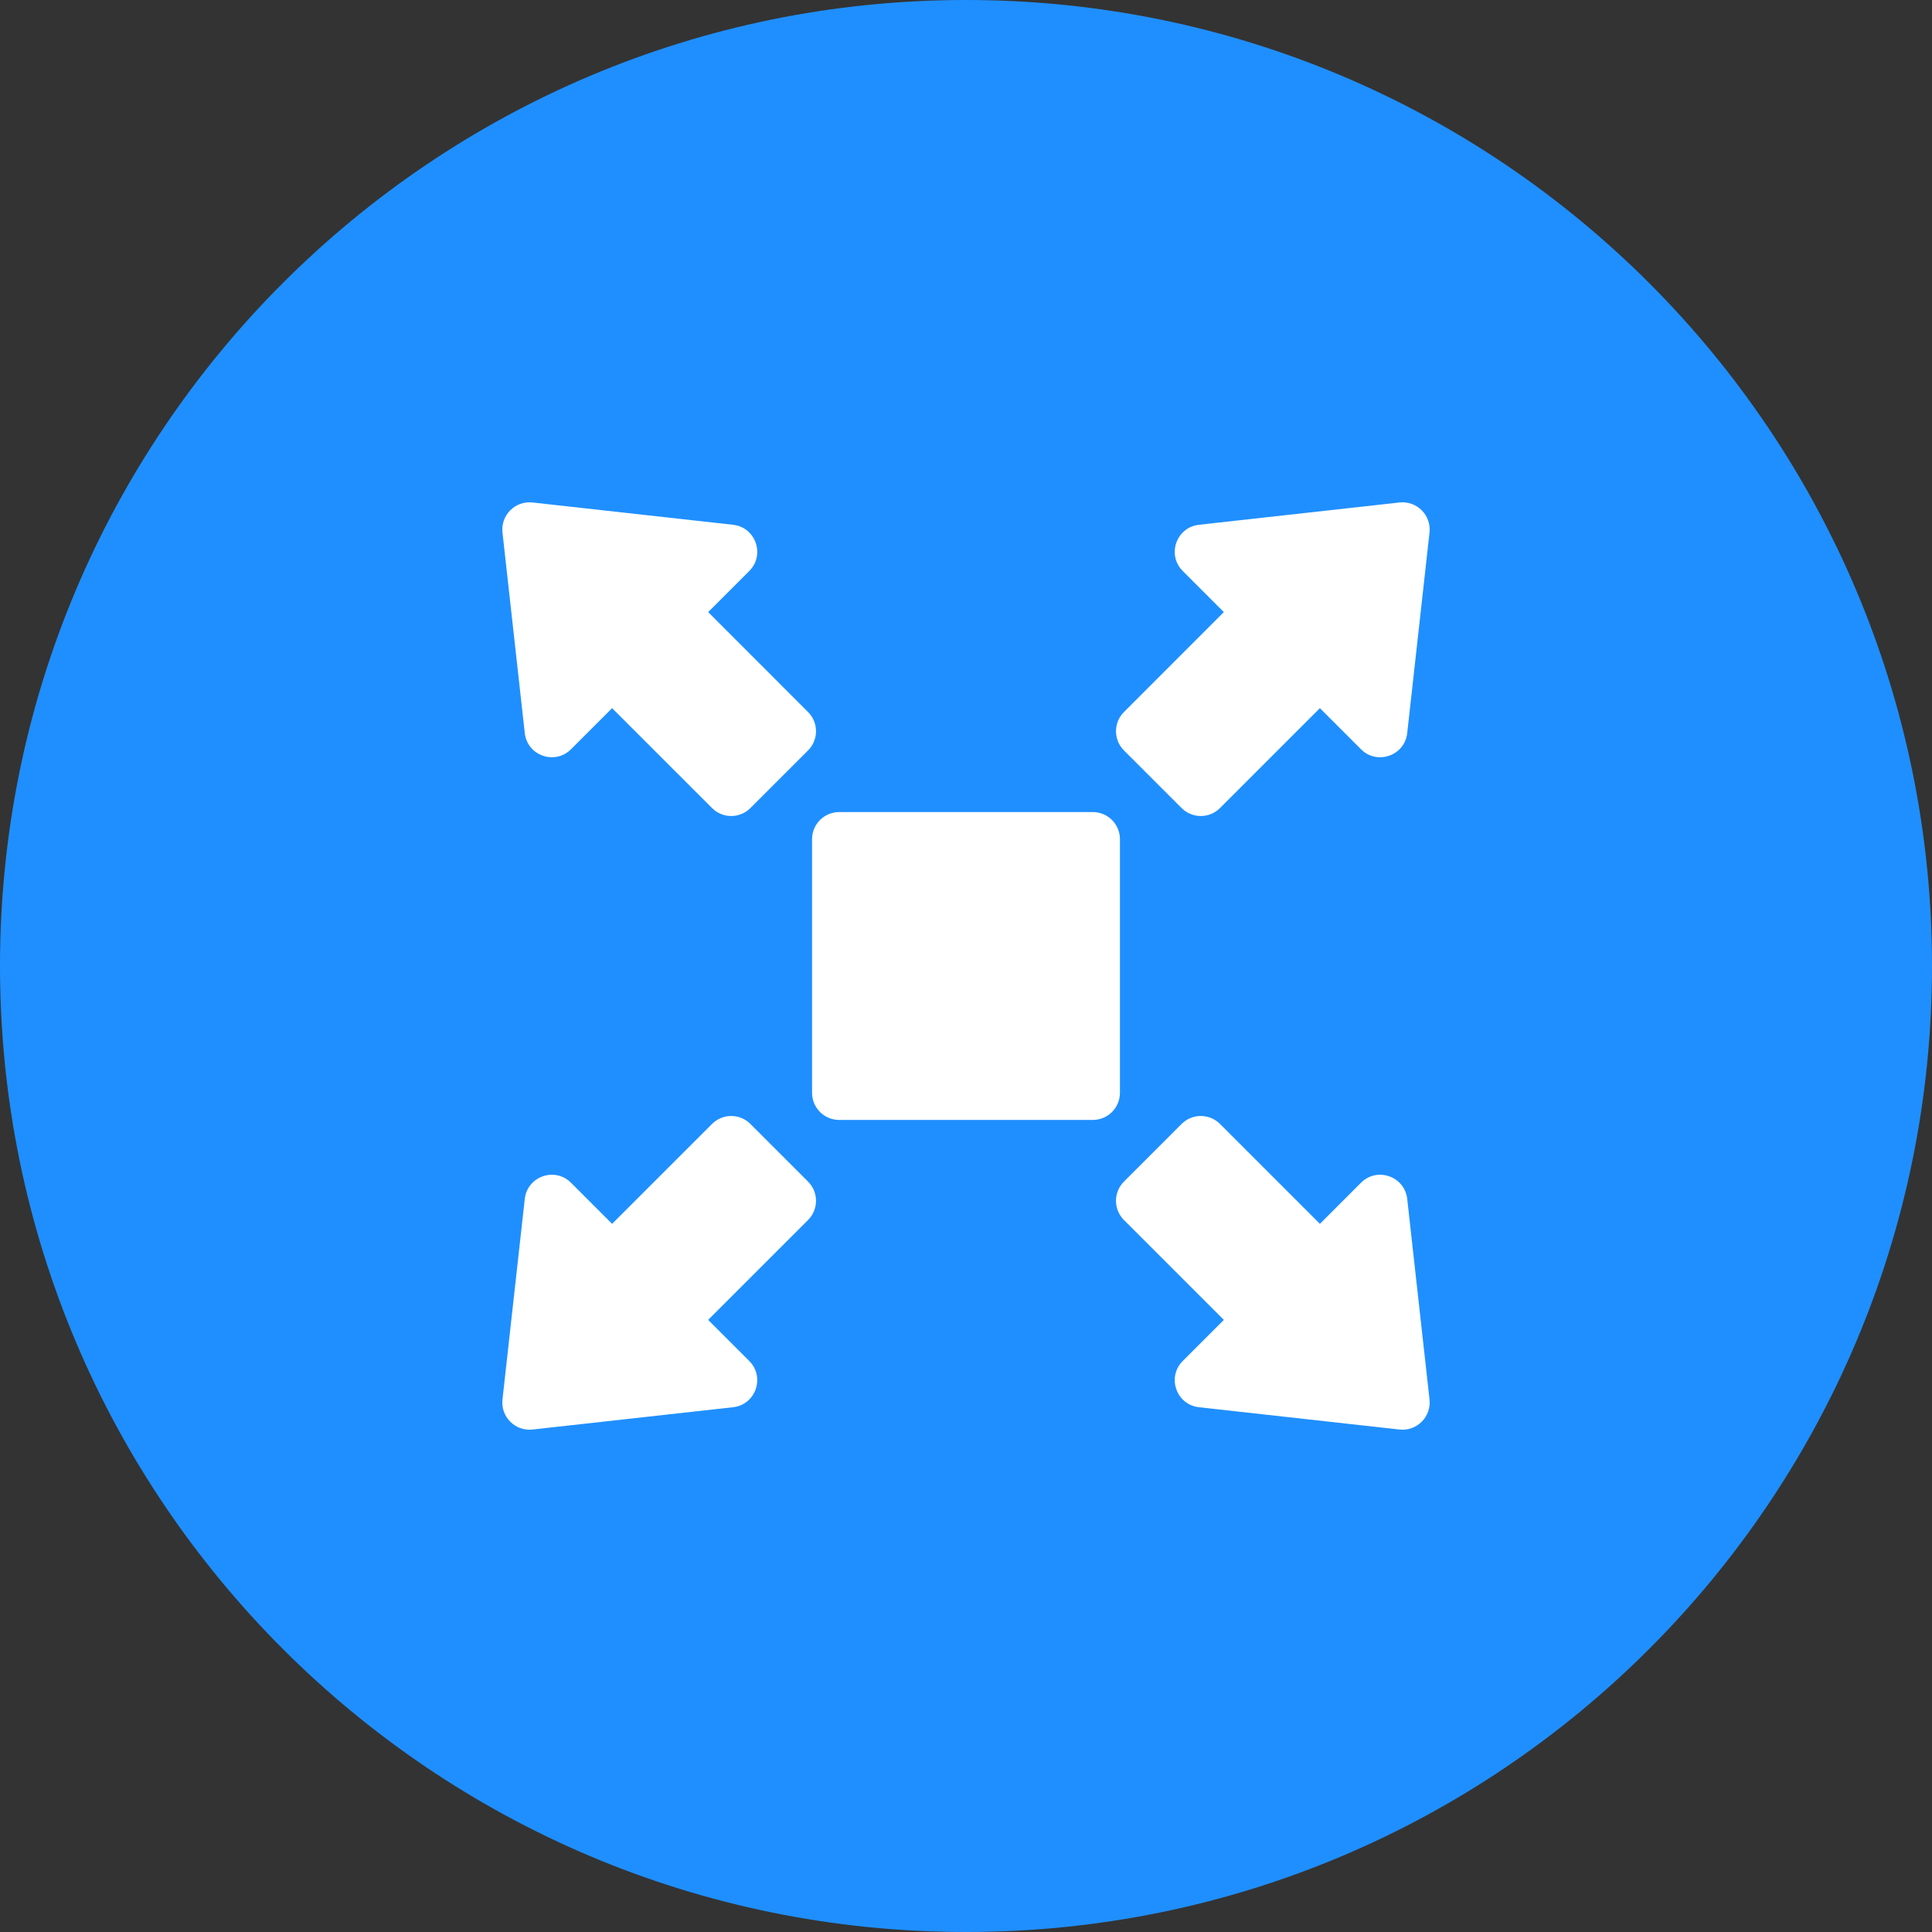
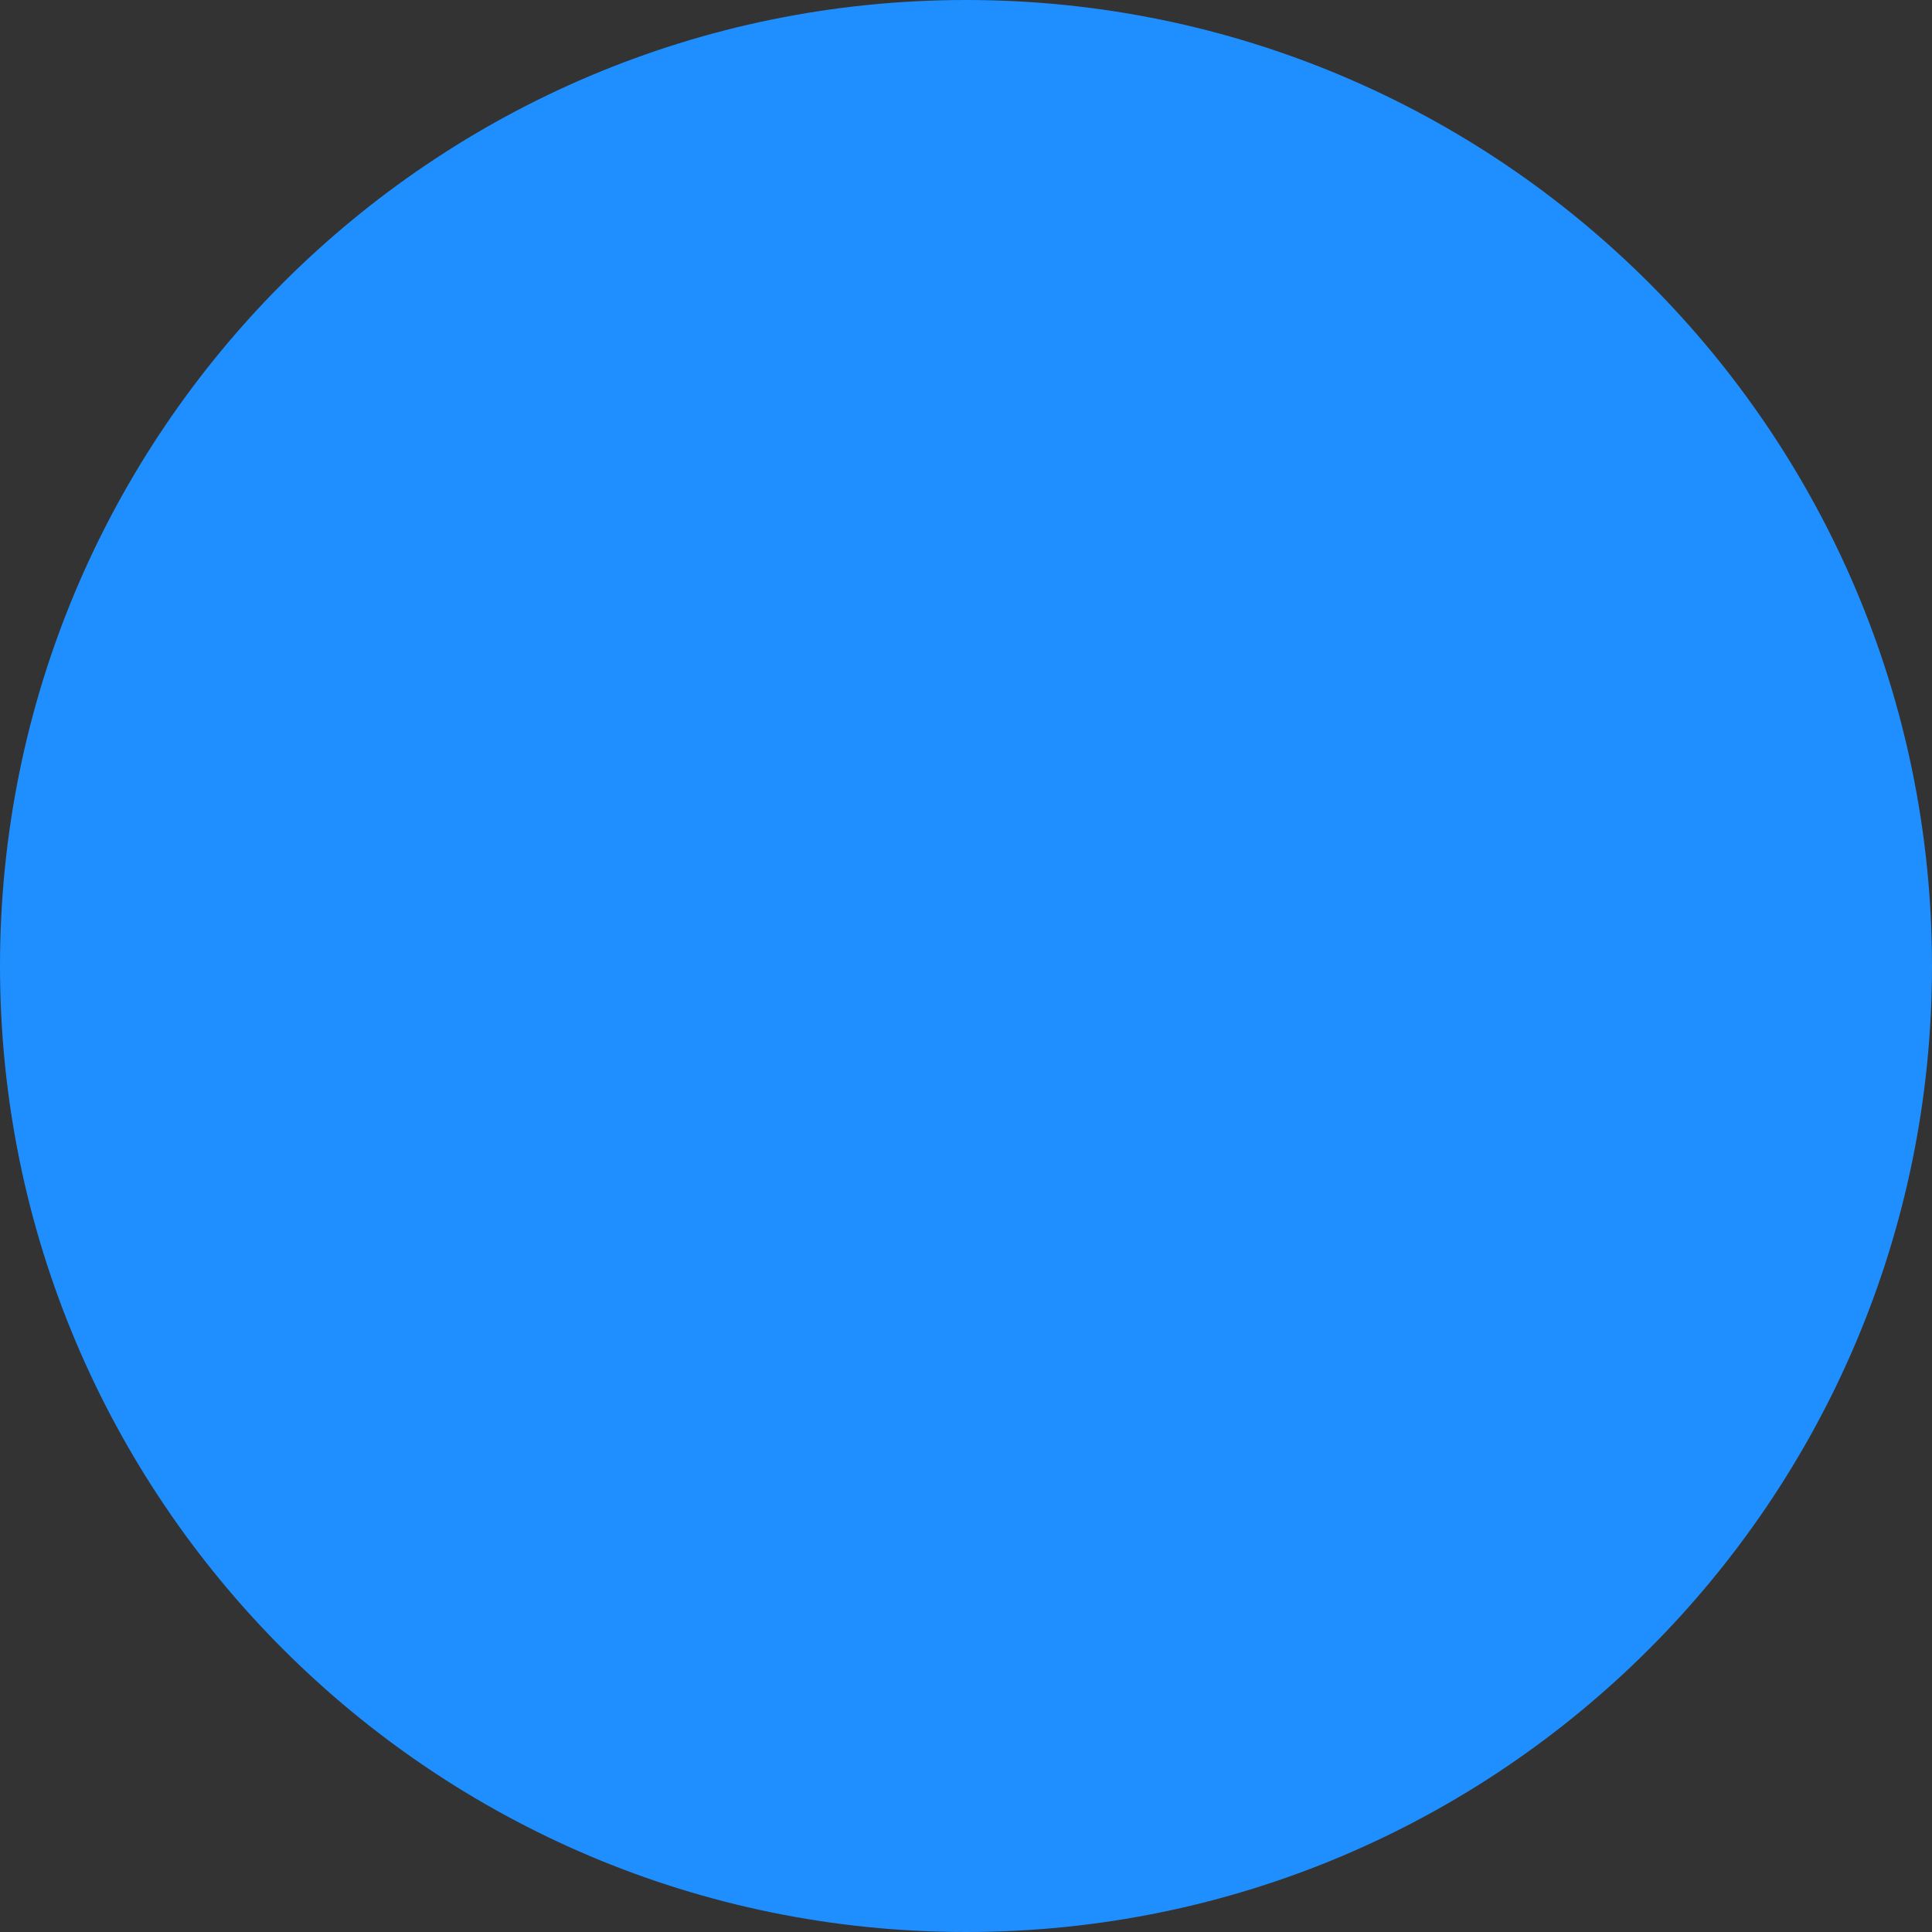
<svg xmlns="http://www.w3.org/2000/svg" width="50" height="50" viewBox="0 0 50 50" fill="none">
  <rect x="0" y="0" width="50" height="50" fill="#333333" stroke="none" />
  <g clip-path="url(#clip0_539_78)">
    <path d="M50 25C50 11.193 38.807 0 25 0C11.193 0 0 11.193 0 25C0 38.807 11.193 50 25 50C38.807 50 50 38.807 50 25Z" fill="#1F8FFF" />
    <g clip-path="url(#clip1_539_78)">
      <path d="M28.984 21.719C28.984 21.33 28.67 21.016 28.281 21.016H21.719C21.33 21.016 21.016 21.33 21.016 21.719V28.281C21.016 28.67 21.33 28.984 21.719 28.984H28.281C28.67 28.984 28.984 28.67 28.984 28.281V21.719Z" fill="white" />
-       <path d="M30.579 20.912C30.854 21.187 31.299 21.187 31.574 20.912L34.159 18.327L35.223 19.391C35.64 19.808 36.354 19.557 36.419 18.971L36.996 13.781C37.045 13.333 36.667 12.955 36.219 13.004L31.029 13.581C30.443 13.646 30.192 14.36 30.609 14.777L31.673 15.841L29.088 18.427C28.813 18.701 28.813 19.146 29.088 19.421L30.579 20.912Z" fill="white" />
-       <path d="M13.581 18.971C13.646 19.557 14.36 19.808 14.777 19.391L15.841 18.327L18.427 20.912C18.701 21.187 19.146 21.187 19.421 20.912L20.912 19.421C21.187 19.146 21.187 18.701 20.912 18.427L18.327 15.841L19.391 14.777C19.808 14.36 19.557 13.646 18.971 13.581L13.781 13.004C13.333 12.955 12.955 13.333 13.004 13.781L13.581 18.971Z" fill="white" />
-       <path d="M36.419 31.029C36.354 30.443 35.64 30.192 35.223 30.609L34.159 31.673L31.574 29.088C31.299 28.813 30.854 28.813 30.579 29.088L29.088 30.579C28.813 30.854 28.813 31.299 29.088 31.574L31.673 34.159L30.609 35.223C30.192 35.64 30.443 36.354 31.029 36.419L36.219 36.996C36.667 37.046 37.045 36.667 36.996 36.219L36.419 31.029Z" fill="white" />
-       <path d="M19.421 29.088C19.146 28.813 18.701 28.813 18.427 29.088L15.841 31.673L14.777 30.609C14.36 30.192 13.646 30.443 13.581 31.029L13.004 36.219C12.955 36.667 13.333 37.045 13.781 36.996L18.971 36.419C19.557 36.354 19.808 35.64 19.391 35.223L18.327 34.159L20.912 31.574C21.187 31.299 21.187 30.854 20.912 30.579L19.421 29.088Z" fill="white" />
    </g>
  </g>
  <defs>
    <clipPath id="clip0_539_78">
      <rect width="50" height="50" fill="white" />
    </clipPath>
    <clipPath id="clip1_539_78">
-       <rect width="24" height="24" fill="white" transform="translate(13 13)" />
-     </clipPath>
+       </clipPath>
  </defs>
</svg>